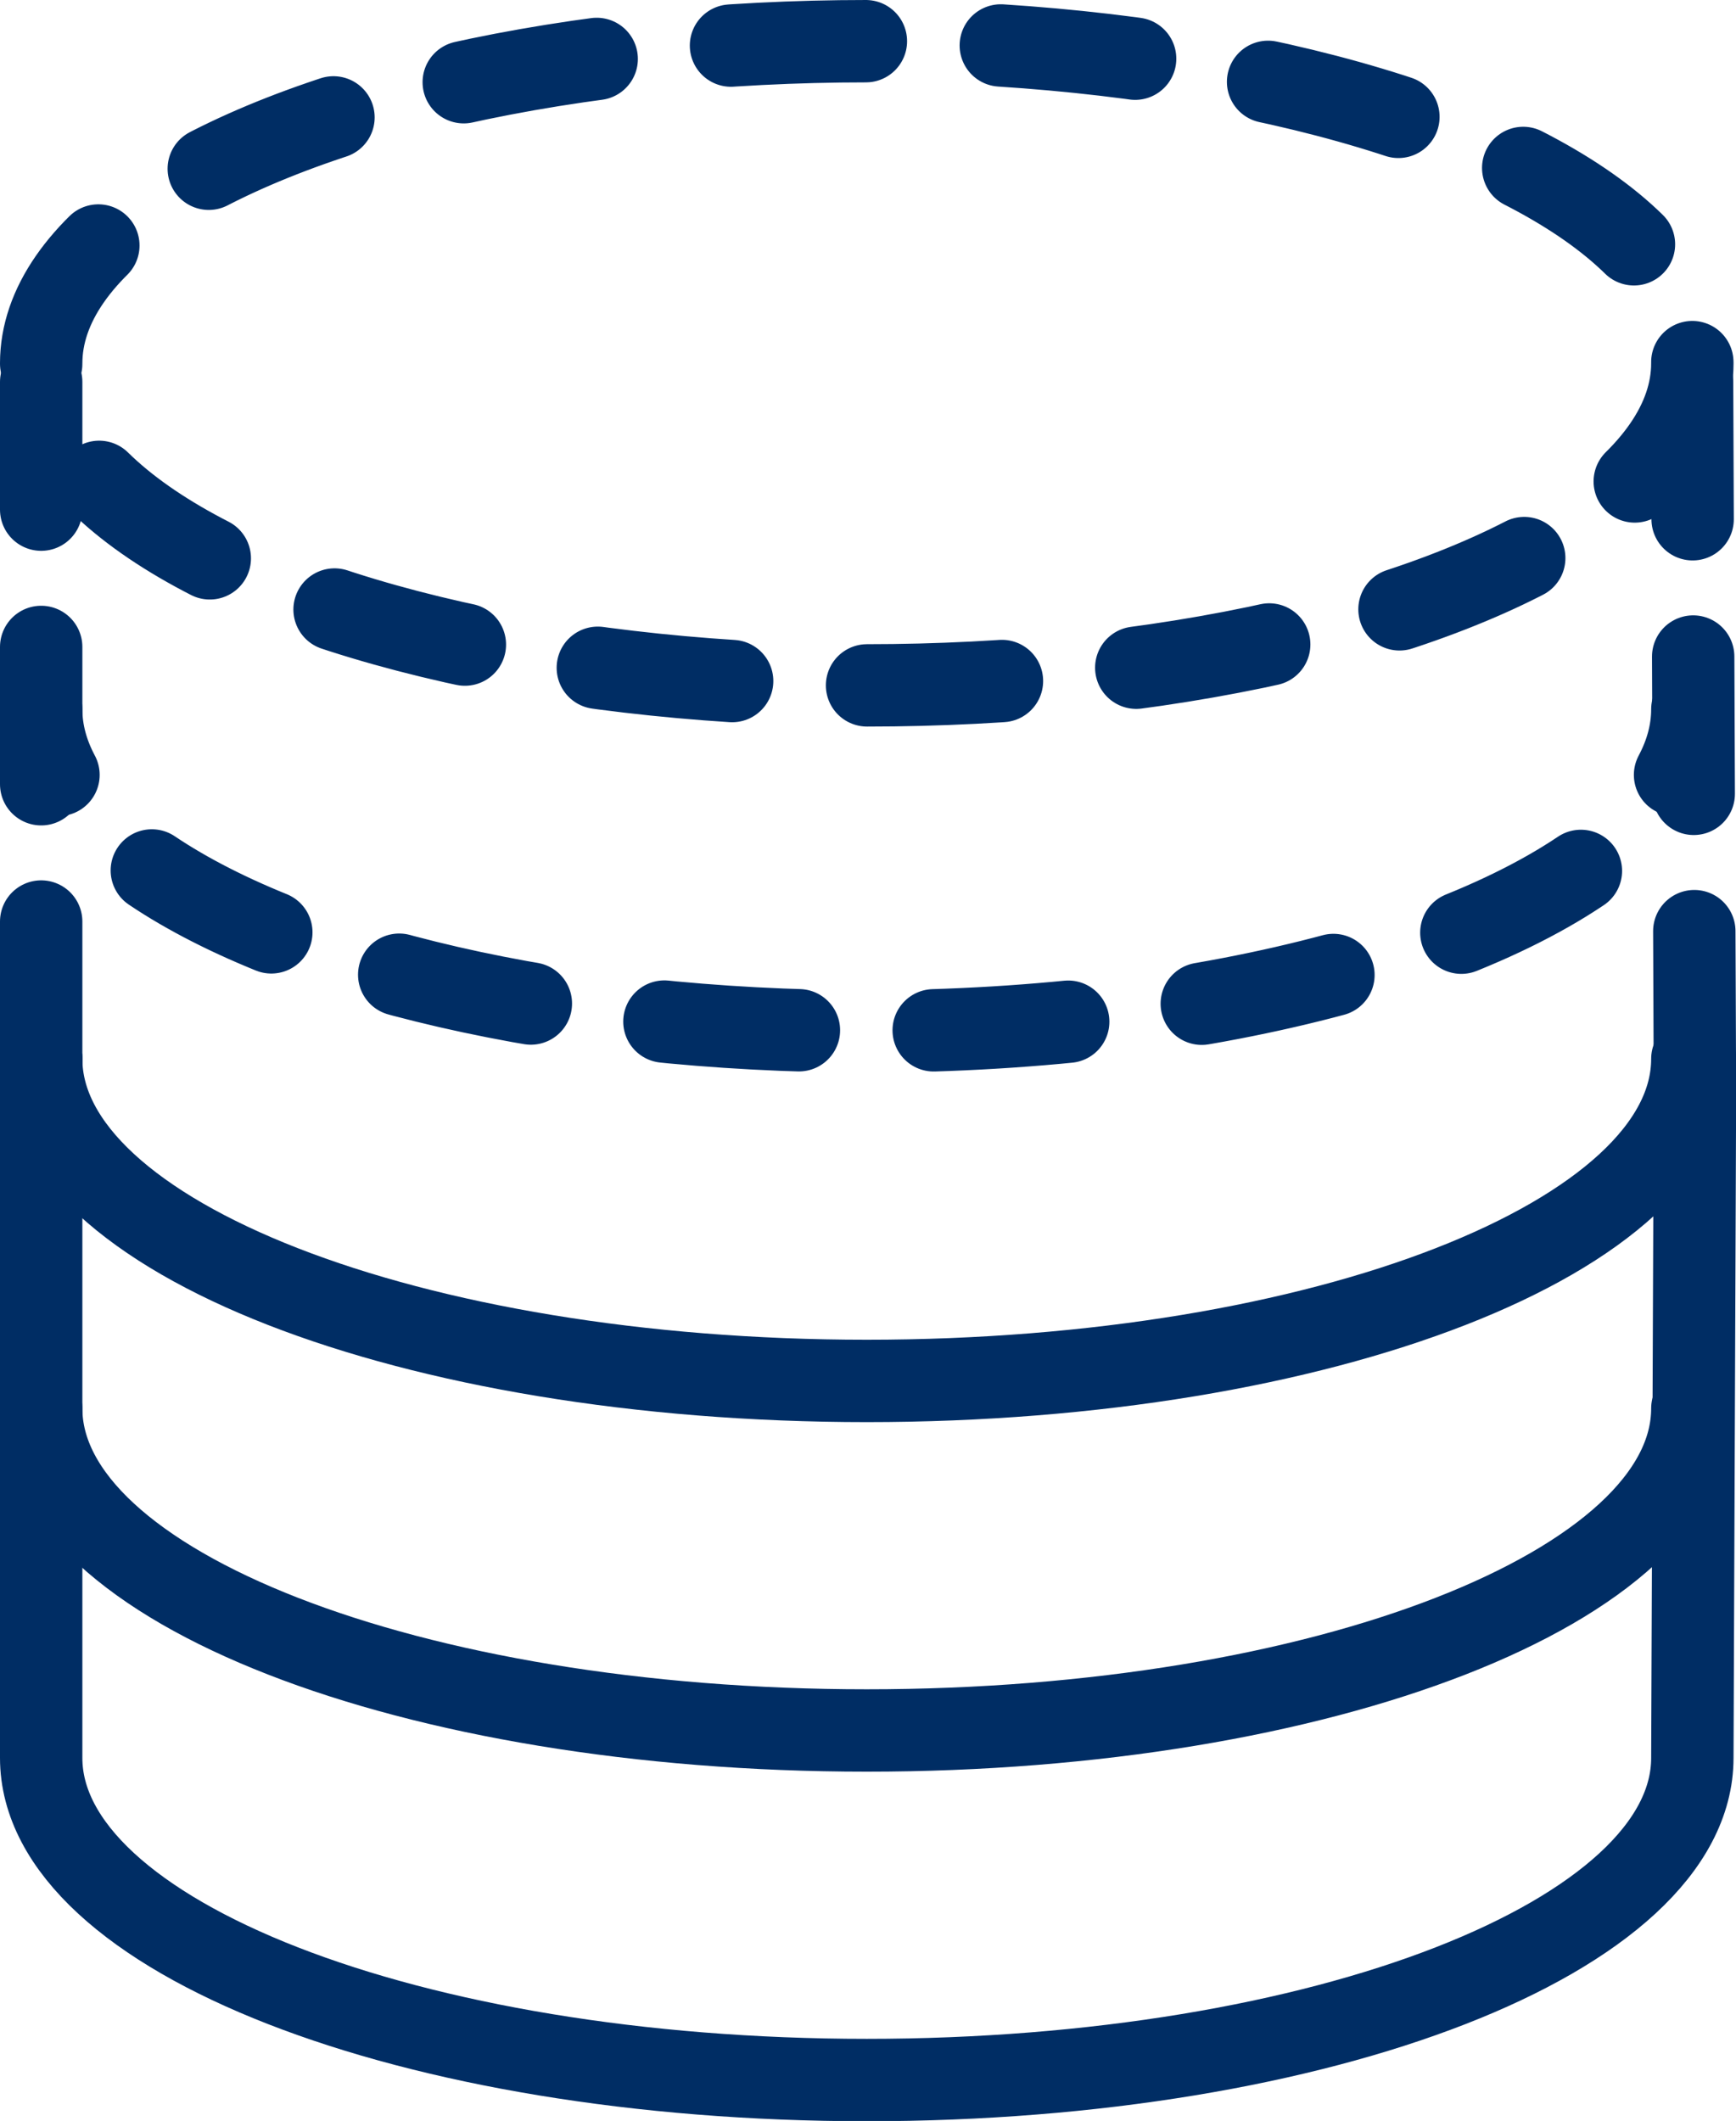
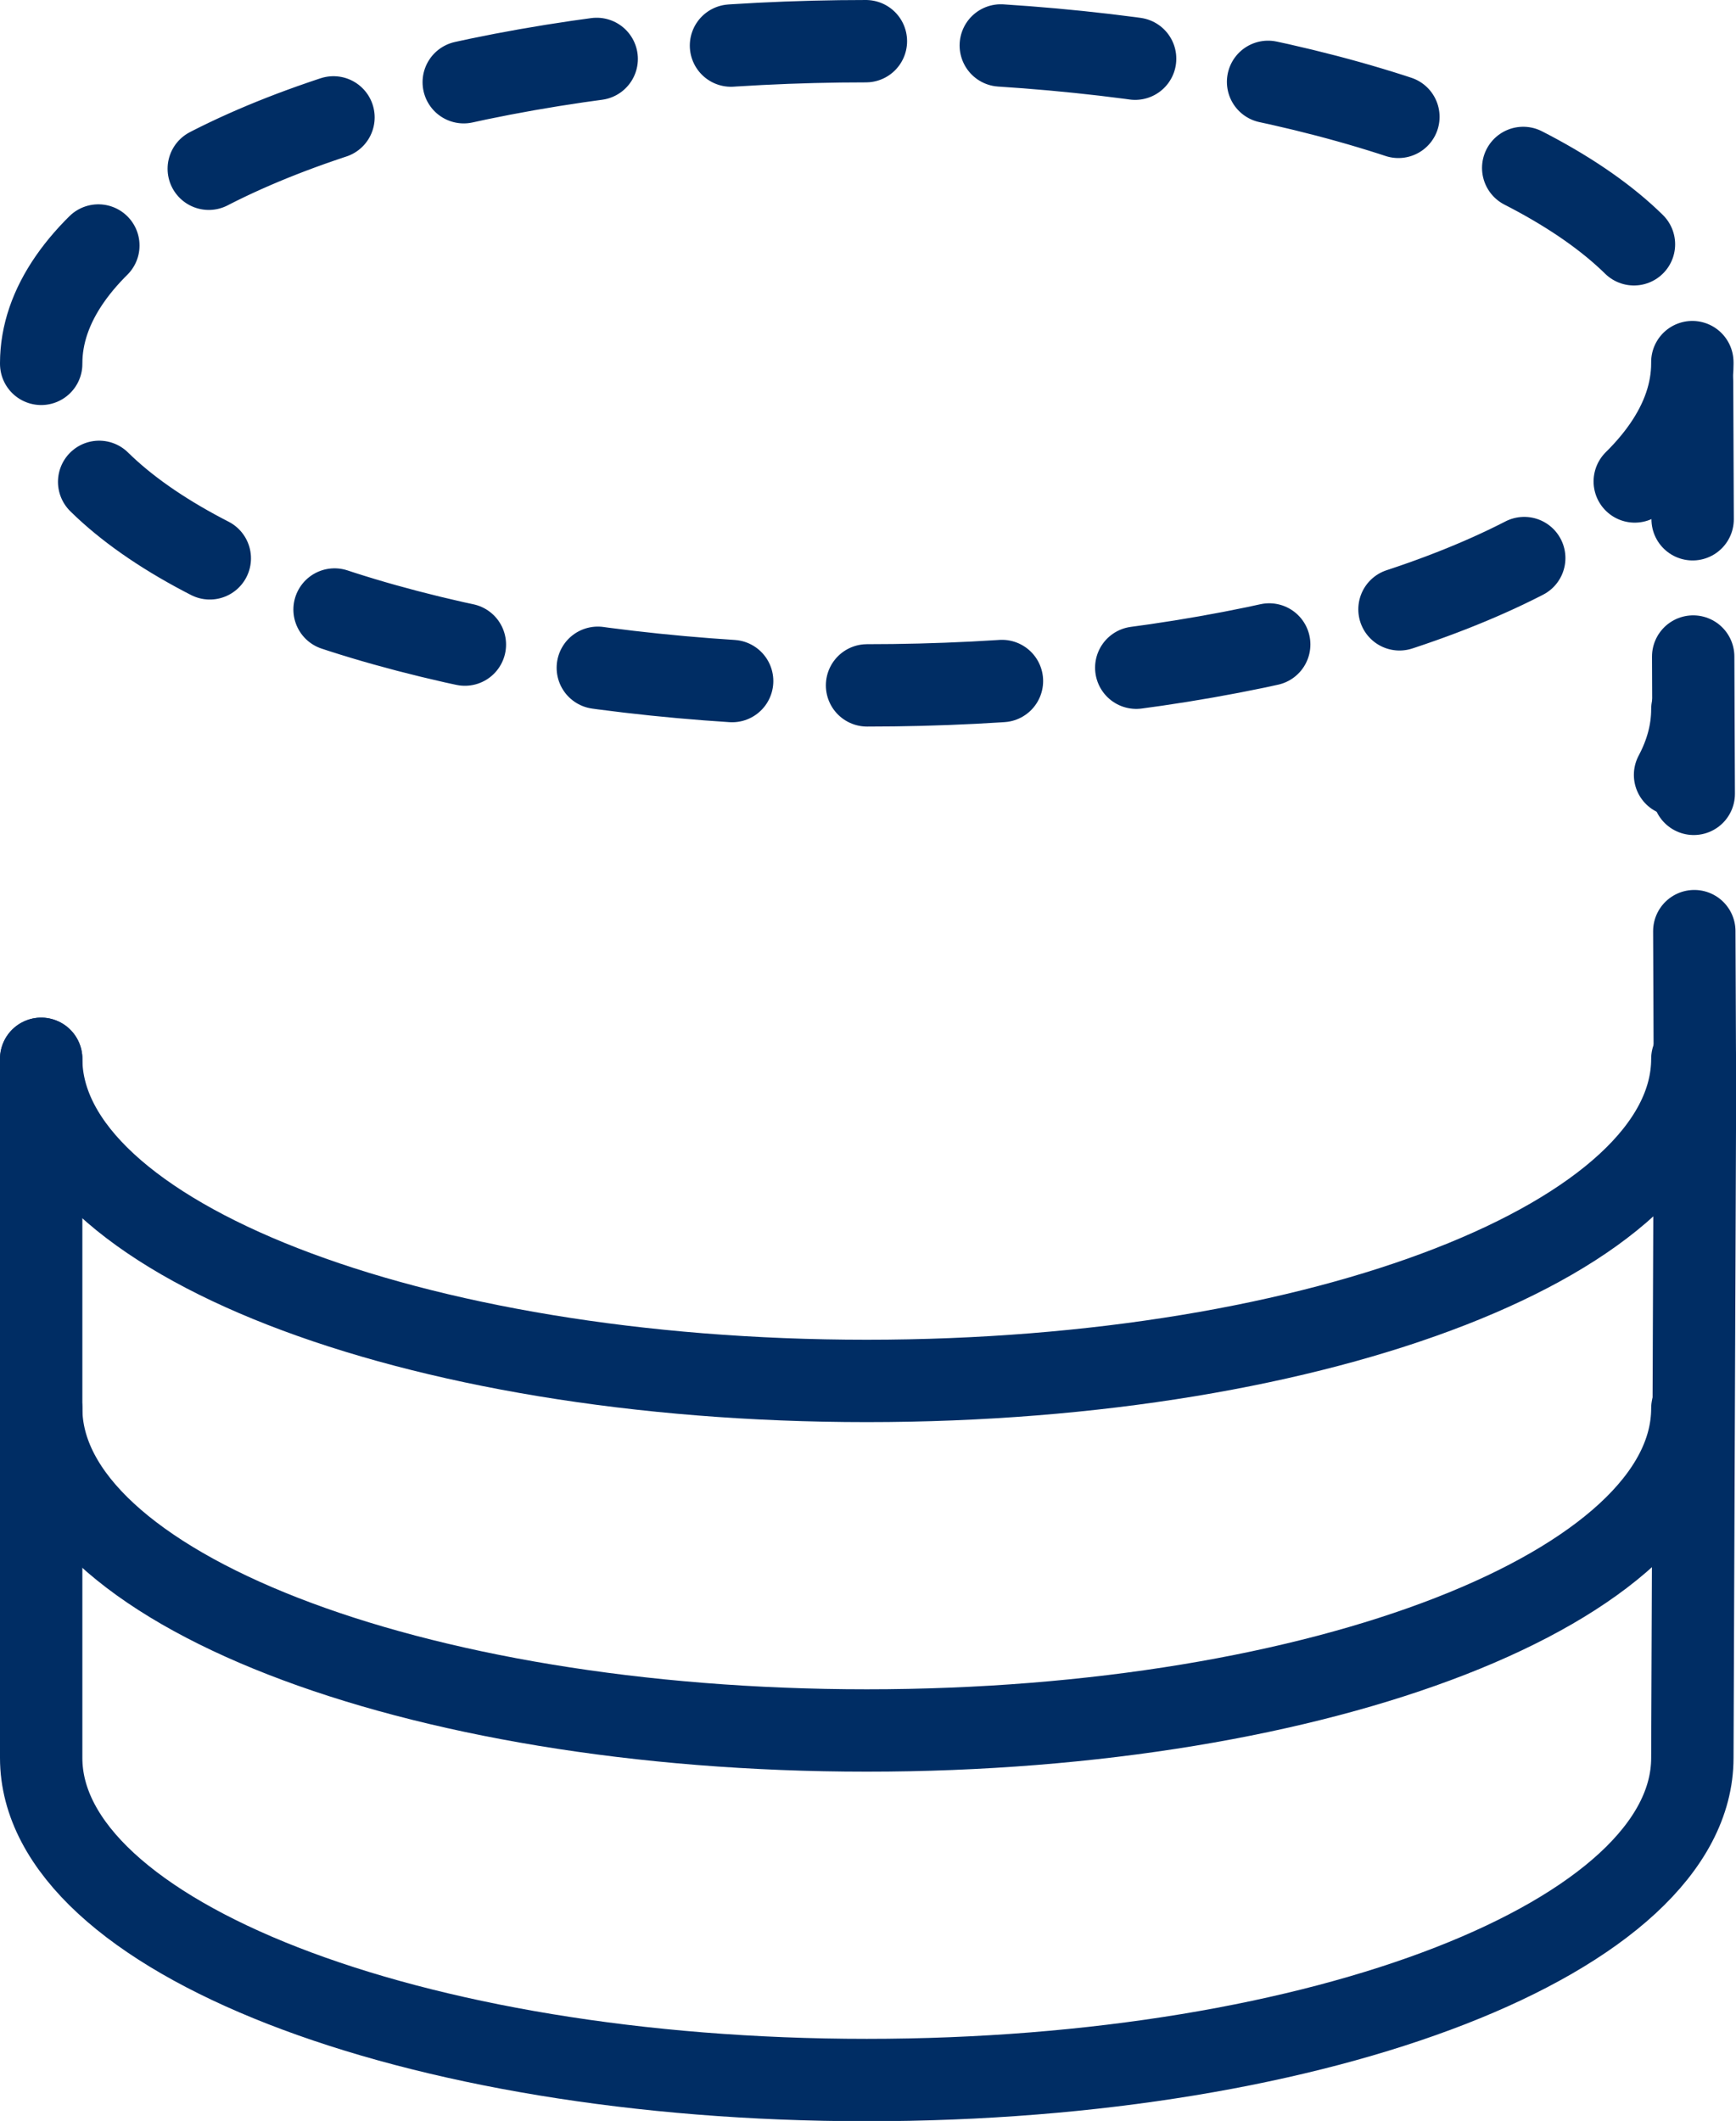
<svg xmlns="http://www.w3.org/2000/svg" id="レイヤー_1" x="0px" y="0px" viewBox="0 0 63.23 77.24" style="enable-background:new 0 0 63.23 77.24;" xml:space="preserve">
  <style type="text/css">	.st0{fill:none;stroke:#002D64;stroke-width:3;stroke-linecap:round;stroke-linejoin:round;stroke-dasharray:4.917,4.917;}	.st1{fill:none;stroke:#002D64;stroke-width:3;stroke-linecap:round;stroke-linejoin:round;stroke-miterlimit:10;}			.st2{fill:none;stroke:#002D64;stroke-width:3;stroke-linecap:round;stroke-linejoin:round;stroke-miterlimit:10;stroke-dasharray:5,5;}	.st3{fill:none;stroke:#002D64;stroke-width:3;stroke-linecap:round;stroke-linejoin:round;}	.st4{fill:none;stroke:#002D64;stroke-width:3;stroke-linecap:round;stroke-linejoin:round;stroke-dasharray:4.91,4.91;}</style>
  <g>
    <g>
      <ellipse class="st0" cx="31.57" cy="13.23" rx="30.07" ry="11.73" />
    </g>
    <path class="st1" d="M1.5,38.56v25.46c0,6.48,13.46,11.73,30.07,11.73s30.07-5.25,30.07-11.73l0.1-25.46" />
    <line class="st2" x1="61.63" y1="13.91" x2="61.73" y2="38.56" />
-     <line class="st2" x1="1.5" y1="38.56" x2="1.5" y2="13.91" />
    <path class="st1" d="M1.5,51.29c0,6.48,13.46,11.73,30.07,11.73s30.07-5.25,30.07-11.73" />
    <path class="st1" d="M1.5,38.56c0,6.48,13.46,11.73,30.07,11.73s30.07-5.25,30.07-11.73" />
    <g>
      <g>
-         <path class="st3" d="M1.5,25.83c0,0.82,0.22,1.62,0.63,2.39" />
-         <path class="st4" d="M5.53,31.7c5.2,3.5,14.91,5.86,26.04,5.86c12.68,0,23.52-3.06,27.94-7.39" />
        <path class="st3" d="M61.01,28.22c0.41-0.77,0.63-1.57,0.63-2.39" />
      </g>
    </g>
  </g>
</svg>